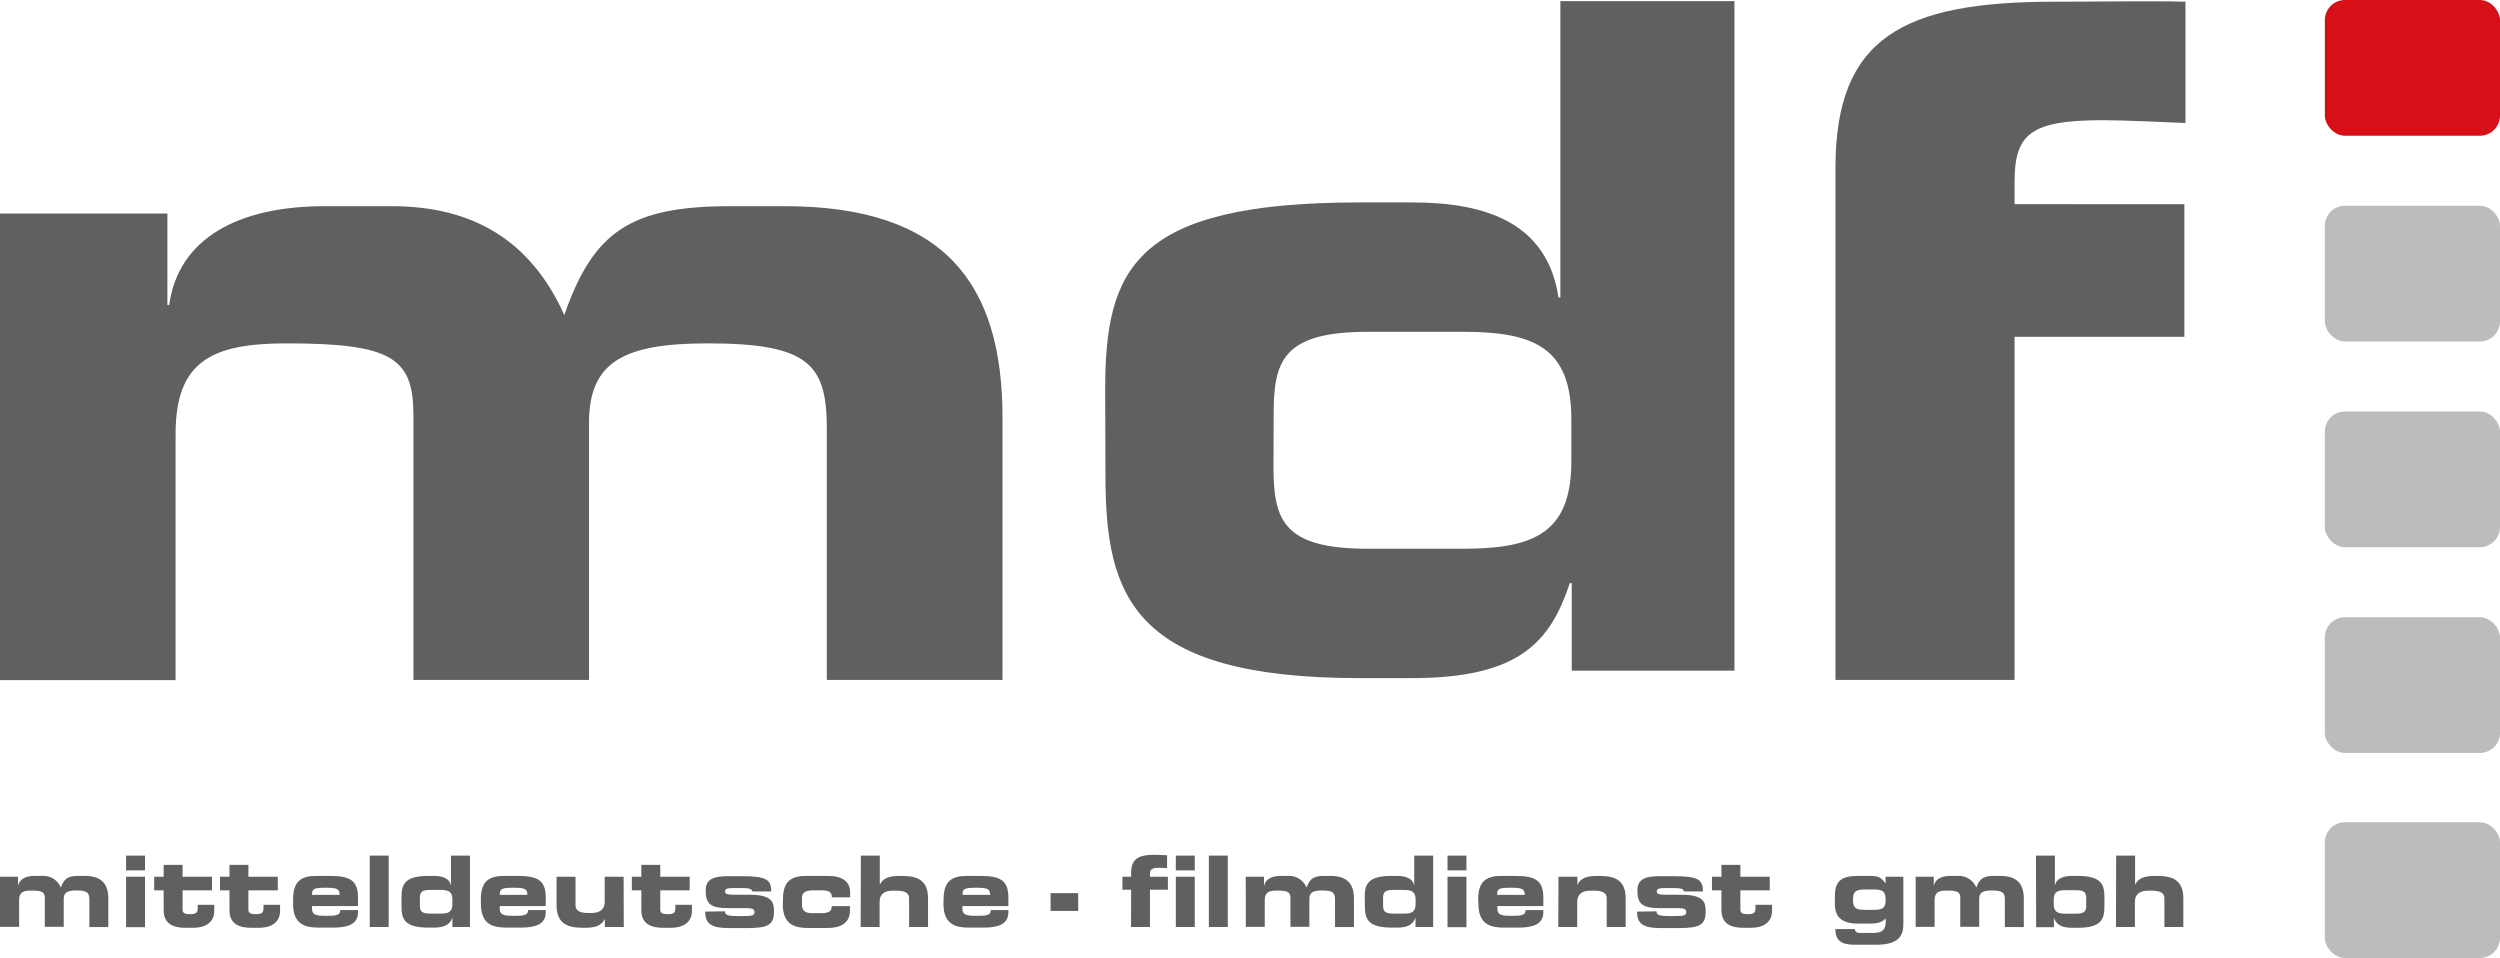
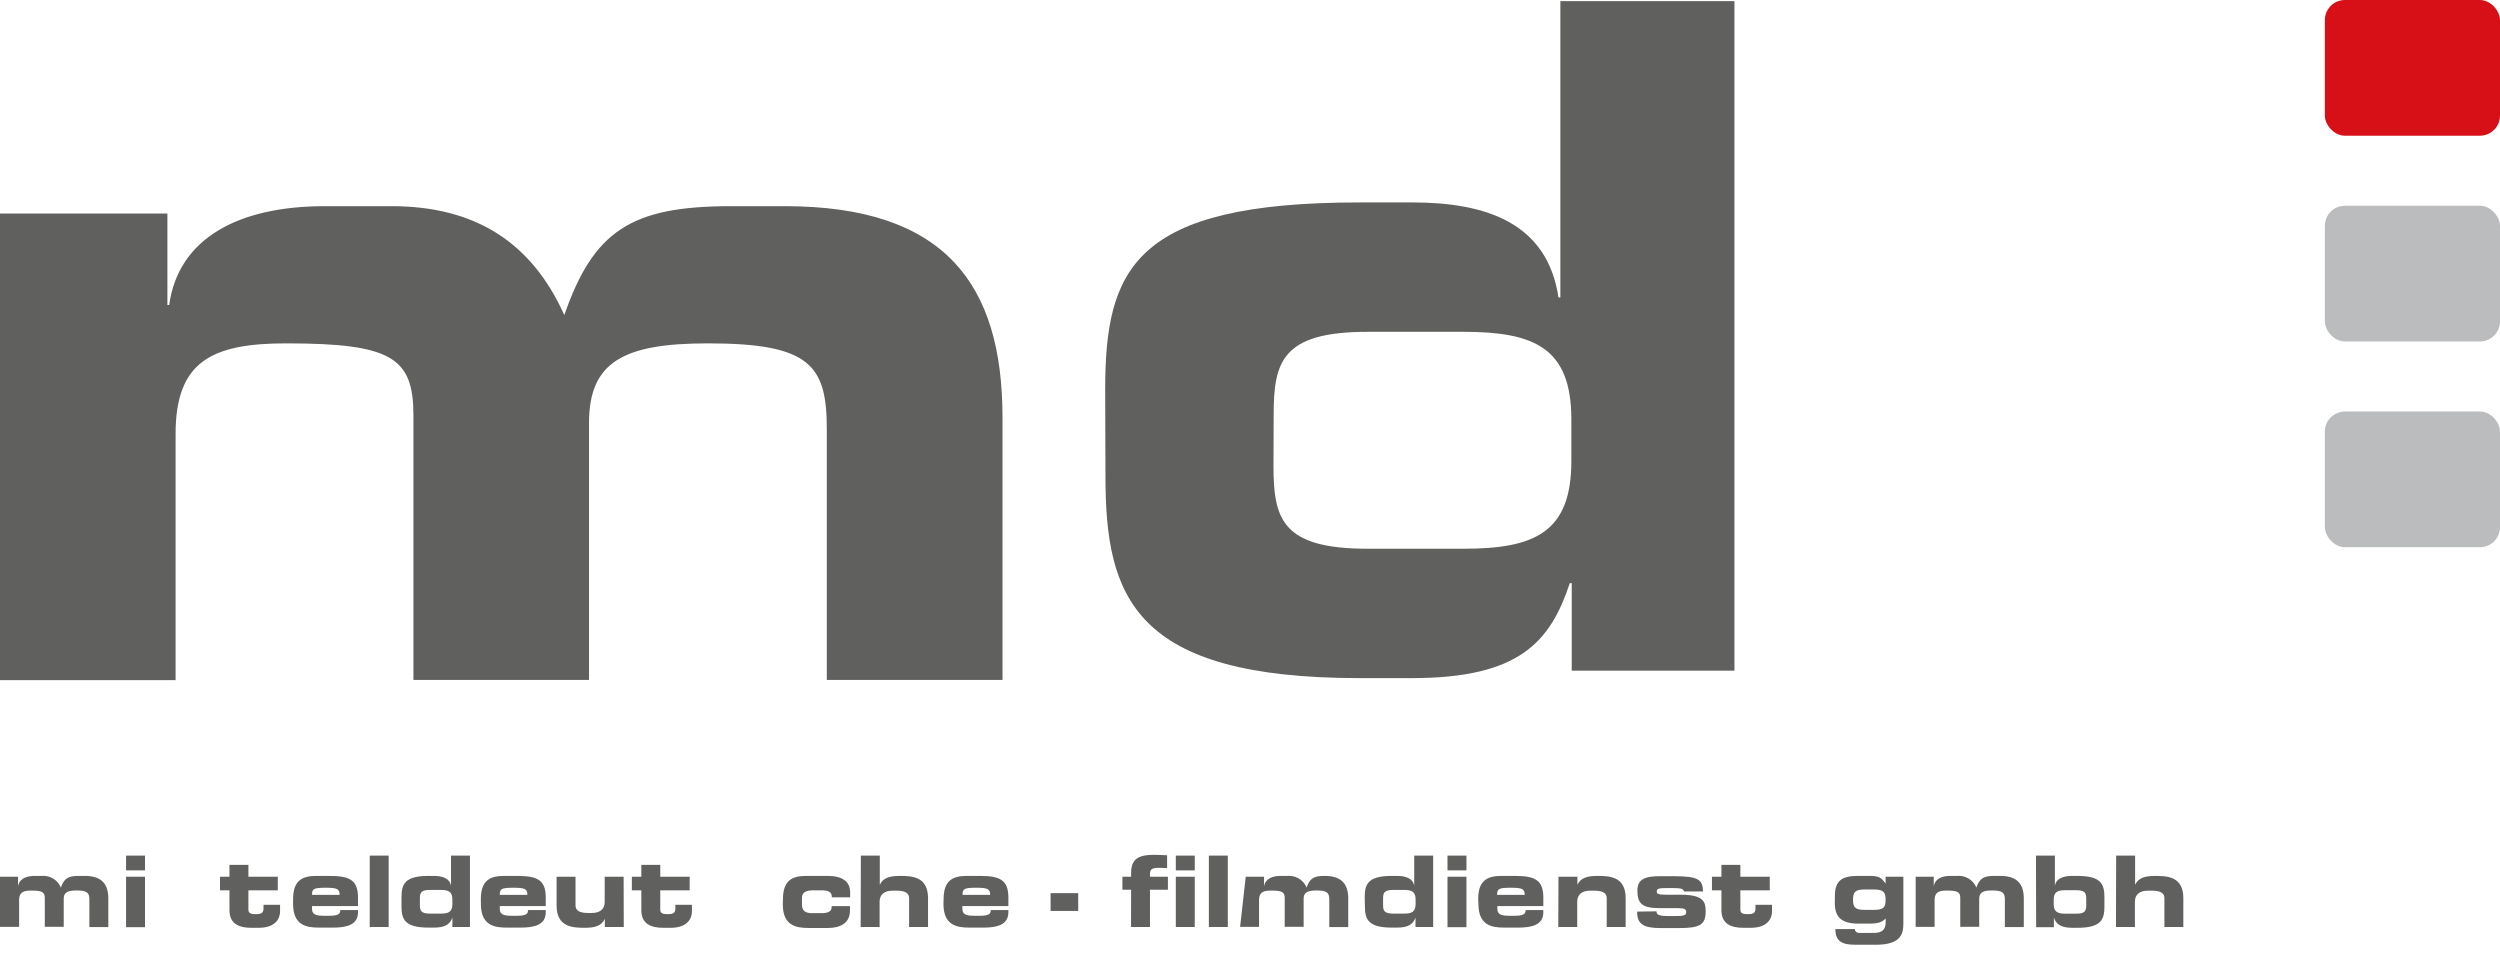
<svg xmlns="http://www.w3.org/2000/svg" viewBox="0 0 528.08 202.35">
  <defs>
    <style>.cls-1{fill:#60615e;}.cls-2{fill:#d61016;}.cls-3{fill:#bbbcbd;}</style>
  </defs>
  <title>logo_mdf_grau</title>
  <g id="Ebene_2" data-name="Ebene 2">
    <g id="vektor">
      <path class="cls-1" d="M0,45.1H35.36V64.42h.38c1.93-14.11,14.68-20.87,32.85-20.87h14.1c17.58,0,29.56,7.54,36.51,23,6.18-17.77,14.11-23,35.16-23h11.4c33.81,0,46,16.42,46,44.63v55.45H174.65V90.69c0-13.52-3.48-18.16-25.12-18.16-17.77,0-25.11,3.87-25.11,16.81v54.29H87.33V87.79c0-12.17-4.45-15.26-26.86-15.26-15.84,0-23.38,3.87-23.38,19.13v52H0Z" />
      <path class="cls-1" d="M233.45,82.45c0-25.57,5.9-39.69,53.7-39.69h11.22c15.54,0,28.47,4.33,30.83,20.07h.4V.24h36.77V141.66H332V123.17h-.4c-4.13,12.39-10.57,20.07-33.39,20.07h-11c-47.8,0-53.7-17.12-53.7-42.69ZM269,98.4c0,11.21,1.77,17.51,19.87,17.51h20.23c14.95,0,22.82-3.35,22.82-18.49V88.58c0-15.15-7.87-18.49-22.82-18.49H288.91c-18.1,0-19.87,6.29-19.87,17.51Z" />
-       <path class="cls-1" d="M425.54,43.12V38.39c0-10.24,3.55-13,18.73-13,4.53,0,12.05.39,17.37.59V.36c-7.69-.2-17.37,0-27.62,0-31.93,0-46.31,7.48-46.31,35.07V143.63h37.83V71.14h35.87v-28Z" />
      <path class="cls-1" d="M0,185.19H3.81v2.08h0c.2-1.52,1.58-2.25,3.54-2.25H8.92a4,4,0,0,1,3.94,2.48c.66-1.92,1.52-2.48,3.79-2.48h1.23c3.65,0,5,1.77,5,4.81v6h-4V190.1c0-1.46-.38-2-2.71-2-1.92,0-2.71.42-2.71,1.82v5.85h-4v-6c0-1.31-.48-1.65-2.9-1.65-1.71,0-2.52.42-2.52,2.07v5.6H0Z" />
      <path class="cls-1" d="M30.63,183.85h-4v-3.12h4Zm0,12h-4V185.19h4Z" />
-       <path class="cls-1" d="M34.57,188.06h-2v-2.87h2v-2.5h4v2.5h6.21v2.87H38.57v4.09c0,.79.58.95,1.54.95,1.29,0,1.65-.29,1.65-1.27v-.71h3.5v1.3c0,2-1.33,3.56-4.52,3.56H39.15c-2.45,0-4.58-.77-4.58-3.71Z" />
      <path class="cls-1" d="M48.47,188.06h-2v-2.87h2v-2.5h4v2.5h6.21v2.87H52.47v4.09c0,.79.58.95,1.54.95,1.29,0,1.65-.29,1.65-1.27v-.71h3.5v1.3c0,2-1.33,3.56-4.52,3.56H53.05c-2.45,0-4.58-.77-4.58-3.71Z" />
      <path class="cls-1" d="M61.91,189.92c0-4,2-4.9,4.92-4.9h2.79c4.25,0,6,.89,6,4.58v1.79H65.91V192c0,1.13.79,1.44,2.46,1.44H69.6c2.17,0,2.27-.58,2.27-1.21h3.75v.46c0,2.67-2.38,3.25-5.27,3.25h-3c-2.65,0-5.44-.5-5.44-5Zm9.83-.9c0-1.27-.58-1.5-2.91-1.5-2.61,0-2.92.23-2.92,1.5Z" />
      <path class="cls-1" d="M78.1,180.73h4v15.08h-4Z" />
      <path class="cls-1" d="M84.81,189.54c0-2.71.63-4.52,5.69-4.52h1.19c1.64,0,3.33.46,3.58,2.12h0v-6.41h4v15.08H95.56v-2h0c-.44,1.32-1.44,2.13-3.85,2.13H90.5c-5.06,0-5.69-1.81-5.69-4.52Zm3.88,1.58c0,1.19.18,1.86,2.1,1.86h2.36c1.58,0,2.41-.36,2.41-2v-1c0-1.61-.83-2-2.41-2H90.79c-1.92,0-2.1.67-2.1,1.85Z" />
      <path class="cls-1" d="M101.57,189.92c0-4,2-4.9,4.91-4.9h2.8c4.25,0,6,.89,6,4.58v1.79h-9.71V192c0,1.13.79,1.44,2.46,1.44h1.22c2.17,0,2.28-.58,2.28-1.21h3.75v.46c0,2.67-2.38,3.25-5.27,3.25h-3c-2.64,0-5.43-.5-5.43-5Zm9.83-.9c0-1.27-.58-1.5-2.92-1.5-2.6,0-2.91.23-2.91,1.5Z" />
      <path class="cls-1" d="M131.76,195.81h-4V194.1h0c-.71,1.48-2.11,1.88-4.25,1.88-2.48,0-5.94-.11-5.94-4.69v-6.1h4v6.1c0,1,.83,1.56,2.58,1.56H125c1.71,0,2.73-.79,2.73-2.31v-5.35h4Z" />
      <path class="cls-1" d="M135.47,188.06h-2v-2.87h2v-2.5h4v2.5h6.21v2.87h-6.21v4.09c0,.79.59.95,1.54.95,1.3,0,1.65-.29,1.65-1.27v-.71h3.5v1.3c0,2-1.33,3.56-4.52,3.56h-1.58c-2.46,0-4.59-.77-4.59-3.71Z" />
-       <path class="cls-1" d="M153.14,192.5c0,.58.21,1,2.48,1H157c1.89,0,2.37-.15,2.37-.79s-.31-.88-1.73-.88h-3.75c-3.73,0-4.83-.83-4.83-3.75,0-2.65,2.12-3,4.87-3h2.8c5.23,0,6.14.73,6.19,3.23h-4c-.2-.63-.58-.73-3-.73s-2.75.06-2.75.79c0,.46.32.63,2.4.63h2.77c4.79,0,5.15,1.6,5.15,3.5,0,2.81-1.13,3.54-5.69,3.54h-3.79c-3.69,0-5.05-.85-5.05-3.48Z" />
      <path class="cls-1" d="M165.39,189.92c0-4,2-4.9,4.92-4.9h4.5c3,0,4.77,1.08,4.77,3.52v1h-3.87c0-1.08-.56-1.48-2.31-1.48h-1.55c-1.66,0-2.45.46-2.45,1.62v1.42c0,1.38.87,1.79,2.12,1.79h2c1.13,0,2.15-.25,2.15-1.23v-.25h3.87v.94c0,2.86-2.37,3.67-4.66,3.67h-4.09c-2.64,0-5.44-.5-5.44-5Z" />
      <path class="cls-1" d="M181.84,180.73h4v6.16h0c.71-1.48,2.1-1.87,4.25-1.87,2.48,0,5.94.1,5.94,4.69v6.1h-4v-6.1c0-1.05-.84-1.57-2.59-1.57h-.91c-1.71,0-2.73.8-2.73,2.32v5.35h-4Z" />
      <path class="cls-1" d="M199.32,189.92c0-4,2-4.9,4.92-4.9H207c4.25,0,6,.89,6,4.58v1.79h-9.71V192c0,1.13.79,1.44,2.46,1.44H207c2.16,0,2.27-.58,2.27-1.21H213v.46c0,2.67-2.38,3.25-5.27,3.25h-3c-2.65,0-5.44-.5-5.44-5Zm9.83-.9c0-1.27-.58-1.5-2.91-1.5-2.61,0-2.92.23-2.92,1.5Z" />
      <path class="cls-1" d="M221.92,188.66h5.83v3.76h-5.83Z" />
      <path class="cls-1" d="M238.93,187.94h-1.84v-2.75h1.84v-.82c0-2.91,1.52-3.81,4.89-3.81,1.09,0,1.9.08,2.71.1v2.71c-.56,0-1.14-.06-1.62-.06-1.61,0-2,.29-2,1.38v.5h3.79v2.75h-3.79v7.87h-4Zm9.44-7.21h4v3.12h-4Zm0,4.46h4v10.62h-4Z" />
      <path class="cls-1" d="M255.35,180.73h4v15.08h-4Z" />
-       <path class="cls-1" d="M263.14,185.19H267v2.08h0c.21-1.52,1.59-2.25,3.55-2.25h1.52A4,4,0,0,1,276,187.5c.66-1.92,1.52-2.48,3.79-2.48H281c3.64,0,5,1.77,5,4.81v6h-4V190.1c0-1.46-.38-2-2.71-2-1.92,0-2.71.42-2.71,1.82v5.85h-4v-6c0-1.31-.48-1.65-2.9-1.65-1.71,0-2.52.42-2.52,2.07v5.6h-4Z" />
+       <path class="cls-1" d="M263.14,185.19H267v2.08h0c.21-1.52,1.59-2.25,3.55-2.25h1.52A4,4,0,0,1,276,187.5c.66-1.92,1.52-2.48,3.79-2.48c3.64,0,5,1.77,5,4.81v6h-4V190.1c0-1.46-.38-2-2.71-2-1.92,0-2.71.42-2.71,1.82v5.85h-4v-6c0-1.31-.48-1.65-2.9-1.65-1.71,0-2.52.42-2.52,2.07v5.6h-4Z" />
      <path class="cls-1" d="M288.27,189.54c0-2.71.63-4.52,5.69-4.52h1.19c1.64,0,3.33.46,3.58,2.12h0v-6.41h4v15.08H299v-2h0c-.44,1.32-1.44,2.13-3.85,2.13H294c-5.06,0-5.69-1.81-5.69-4.52Zm3.88,1.58c0,1.19.19,1.86,2.1,1.86h2.36c1.58,0,2.41-.36,2.41-2v-1c0-1.61-.83-2-2.41-2h-2.36c-1.91,0-2.1.67-2.1,1.85Z" />
      <path class="cls-1" d="M309.76,183.85h-4v-3.12h4Zm0,12h-4V185.19h4Z" />
      <path class="cls-1" d="M312.24,189.92c0-4,2-4.9,4.91-4.9H320c4.25,0,6,.89,6,4.58v1.79h-9.71V192c0,1.13.79,1.44,2.46,1.44h1.23c2.16,0,2.27-.58,2.27-1.21H326v.46c0,2.67-2.38,3.25-5.27,3.25h-3c-2.65,0-5.44-.5-5.44-5Zm9.83-.9c0-1.27-.58-1.5-2.92-1.5-2.6,0-2.91.23-2.91,1.5Z" />
      <path class="cls-1" d="M329.2,185.19h4v1.7h0c.71-1.48,2.1-1.87,4.25-1.87,2.48,0,5.94.1,5.94,4.69v6.1h-4v-6.1c0-1.05-.83-1.57-2.59-1.57h-.91c-1.71,0-2.73.8-2.73,2.32v5.35h-4Z" />
      <path class="cls-1" d="M349.91,192.5c0,.58.21,1,2.48,1h1.42c1.89,0,2.37-.15,2.37-.79s-.31-.88-1.73-.88H350.7c-3.73,0-4.83-.83-4.83-3.75,0-2.65,2.12-3,4.87-3h2.8c5.23,0,6.14.73,6.19,3.23h-4c-.21-.63-.59-.73-3-.73s-2.76.06-2.76.79c0,.46.32.63,2.4.63h2.77c4.8,0,5.15,1.6,5.15,3.5,0,2.81-1.13,3.54-5.69,3.54h-3.79c-3.69,0-5-.85-5-3.48Z" />
      <path class="cls-1" d="M363.62,188.06h-2v-2.87h2v-2.5h4v2.5h6.21v2.87h-6.21v4.09c0,.79.59.95,1.55.95,1.29,0,1.64-.29,1.64-1.27v-.71h3.5v1.3c0,2-1.33,3.56-4.52,3.56h-1.58c-2.46,0-4.59-.77-4.59-3.71Z" />
      <path class="cls-1" d="M387.59,189.19c0-3.3,1.68-4.17,4.87-4.17h2.34c2,0,2.5.25,3.5,1.62h0v-1.45h3.75v10c0,2.2-.71,4.37-5.73,4.37h-4.42c-2.69,0-4.21-.64-4.21-3.31h4.13c0,.5.33.81,1,.81h2.9c1.75,0,2.6-.56,2.6-2.35V194c-.79.79-1.46,1.1-3.58,1.1h-2.11c-3.88,0-5.06-1.54-5.06-4.42Zm8.27,3c2,0,2.44-.52,2.44-2.13s-.46-2.17-2.44-2.17h-2c-2,0-2.44.55-2.44,2.17s.46,2.13,2.44,2.13Z" />
      <path class="cls-1" d="M404.65,185.19h3.82v2.08h0c.21-1.52,1.58-2.25,3.54-2.25h1.52a4,4,0,0,1,3.94,2.48c.67-1.92,1.52-2.48,3.79-2.48h1.23c3.65,0,5,1.77,5,4.81v6h-4V190.1c0-1.46-.37-2-2.71-2-1.91,0-2.71.42-2.71,1.82v5.85h-4v-6c0-1.31-.48-1.65-2.89-1.65-1.71,0-2.53.42-2.53,2.07v5.6h-4Z" />
      <path class="cls-1" d="M430.06,180.73h4v6.41h0c.25-1.66,1.94-2.12,3.58-2.12h1.19c5.07,0,5.69,1.81,5.69,4.52v1.92c0,2.71-.62,4.52-5.69,4.52H437.7c-2.41,0-3.41-.81-3.85-2.13h0v2h-3.75ZM433.81,191c0,1.6.83,2,2.42,2h2.35c1.92,0,2.1-.67,2.1-1.86v-1.25c0-1.18-.18-1.85-2.1-1.85h-2.35c-1.59,0-2.42.35-2.42,2Z" />
      <path class="cls-1" d="M447,180.73h4v6.16h0c.71-1.48,2.11-1.87,4.25-1.87,2.48,0,5.94.1,5.94,4.69v6.1h-4v-6.1c0-1.05-.83-1.57-2.58-1.57h-.92c-1.71,0-2.73.8-2.73,2.32v5.35h-4Z" />
      <rect class="cls-2" x="491.08" width="37" height="28.67" rx="4.25" />
      <rect class="cls-3" x="491.08" y="43.46" width="37" height="28.67" rx="4.25" />
      <rect class="cls-3" x="491.08" y="86.92" width="37" height="28.67" rx="4.25" />
-       <rect class="cls-3" x="491.08" y="130.38" width="37" height="28.67" rx="4.25" />
-       <rect class="cls-3" x="491.08" y="173.69" width="37" height="28.67" rx="4.25" />
    </g>
  </g>
</svg>